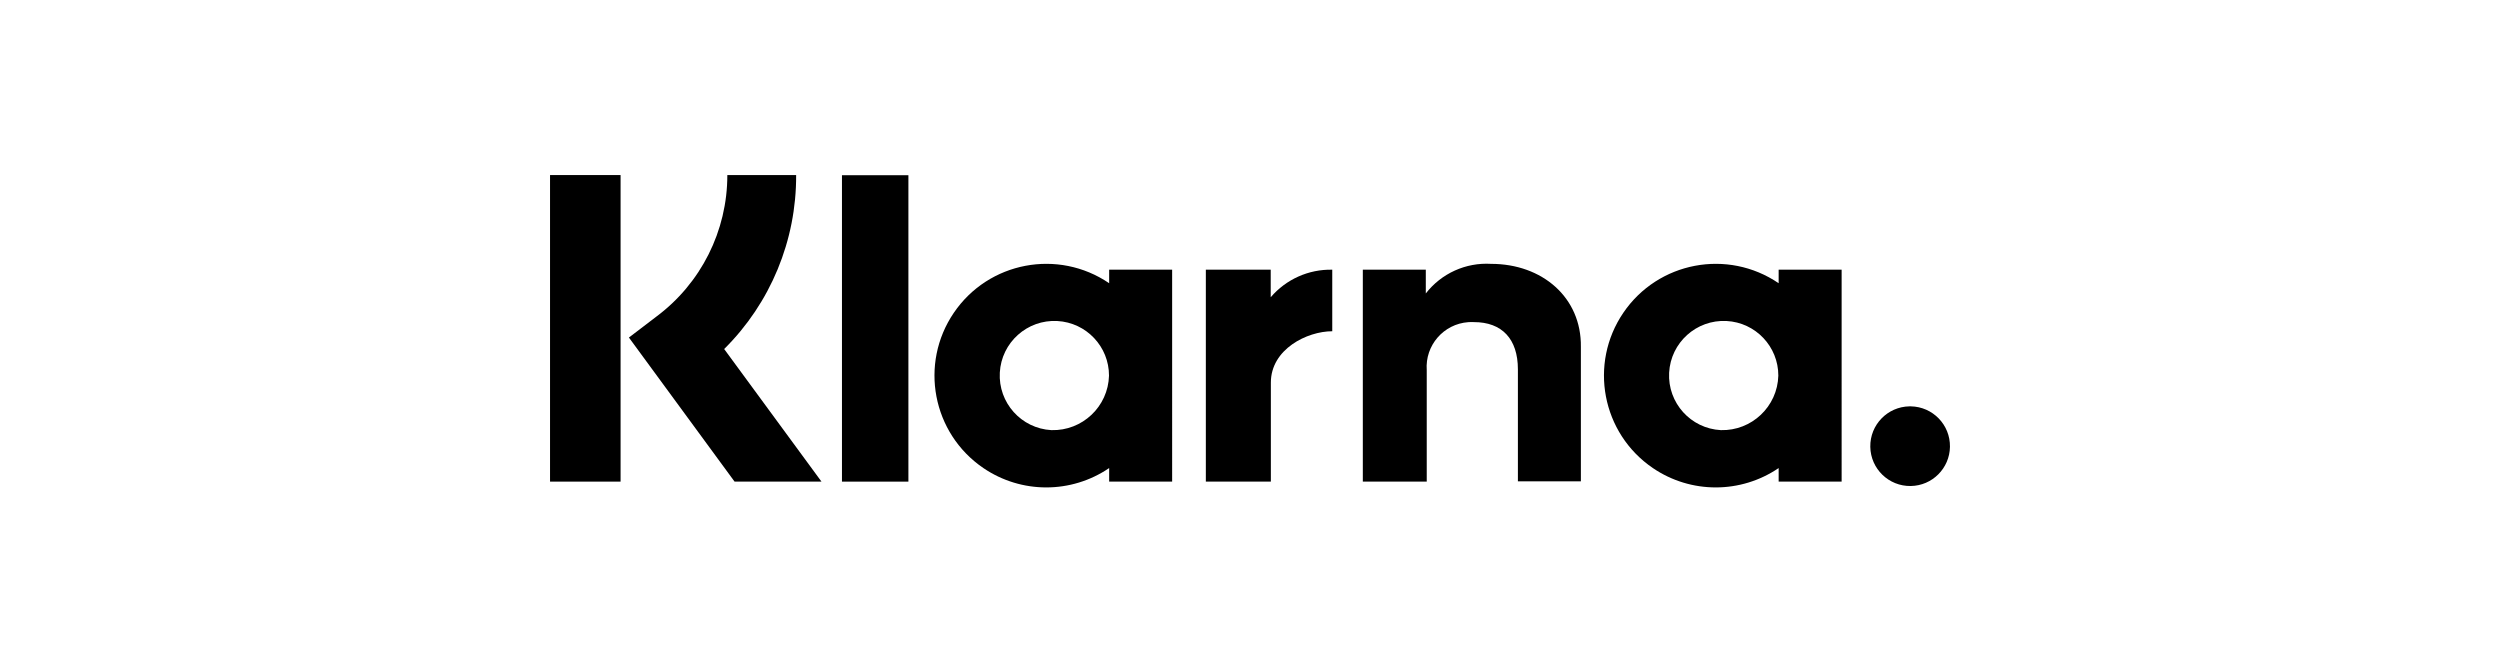
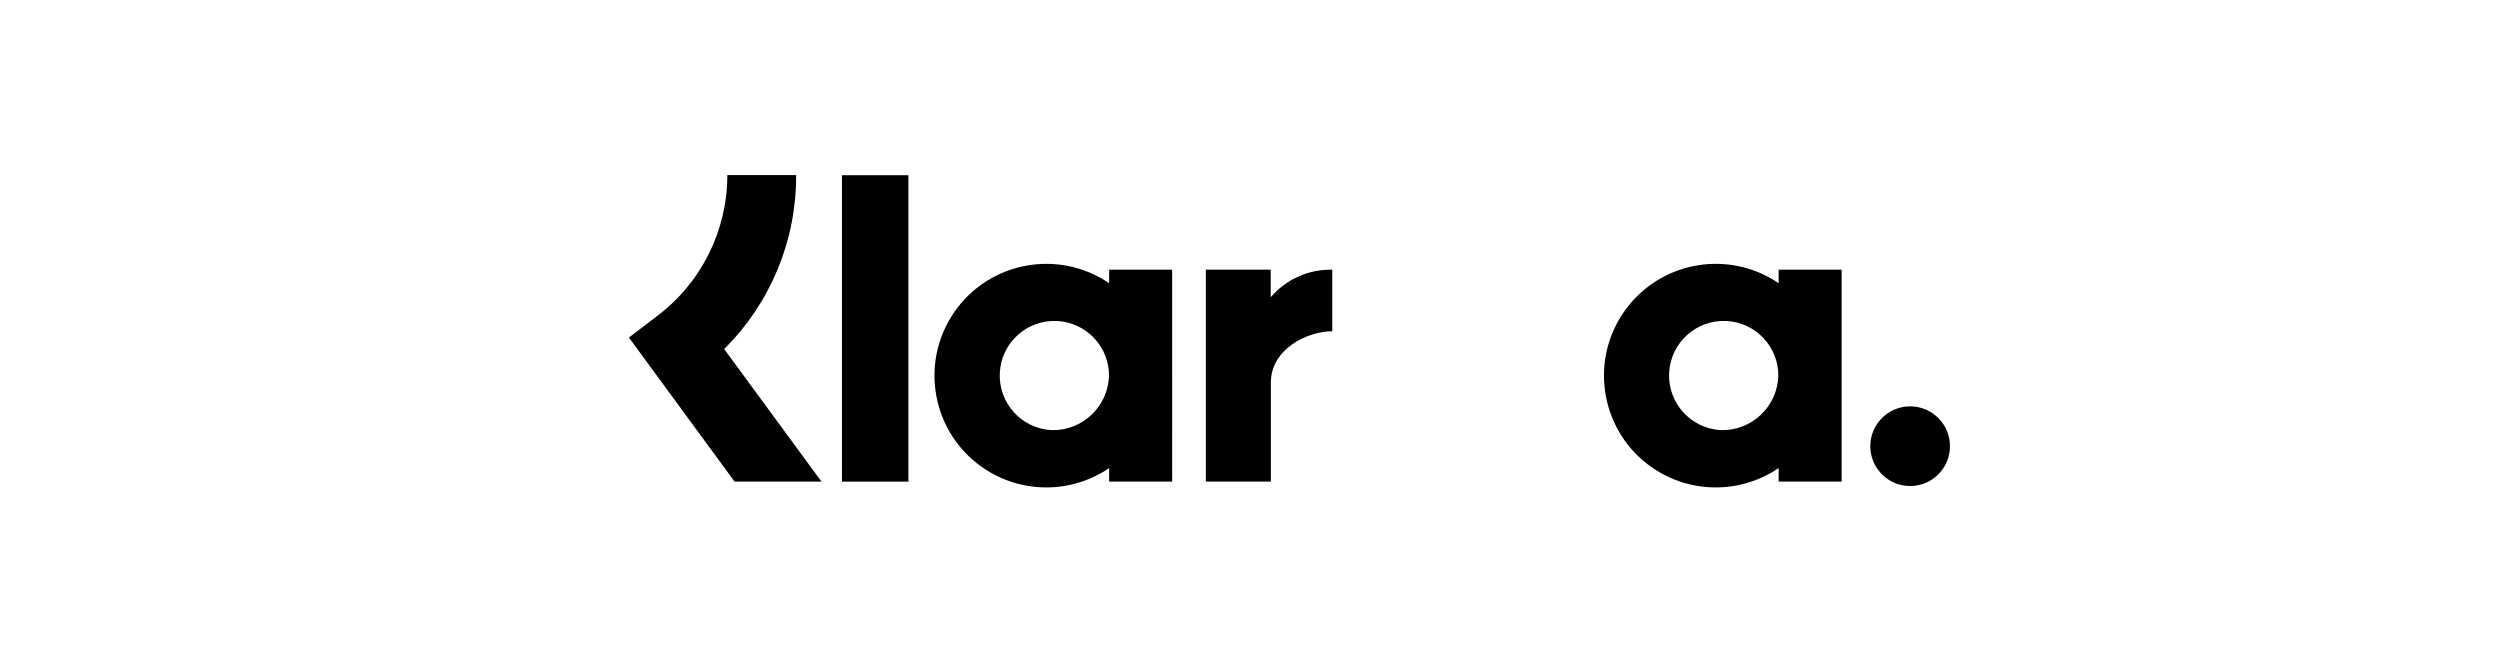
<svg xmlns="http://www.w3.org/2000/svg" version="1.1" baseProfile="basic" id="Ebene_1" x="0px" y="0px" width="250px" height="66.562px" viewBox="0 0 250 66.562" xml:space="preserve">
  <g>
    <path d="M177.865,26.968v1.354c-5.104-3.473-12.058-2.151-15.531,2.953s-2.151,12.058,2.953,15.531   c3.795,2.582,8.783,2.582,12.578,0v1.354h6.298V26.968H177.865z M172.086,43.013c-3.014-0.157-5.329-2.726-5.173-5.74   c0.157-3.014,2.726-5.329,5.74-5.173c2.907,0.151,5.185,2.554,5.18,5.465C177.748,40.655,175.177,43.092,172.086,43.013z" />
    <path d="M79.614,17.506h-6.881c0.005,5.584-2.634,10.84-7.117,14.17l-2.724,2.078l10.565,14.407h8.691l-9.731-13.258   C77.054,30.305,79.646,24.036,79.614,17.506z" />
-     <rect x="55.004" y="17.506" width="7.054" height="30.656" />
    <rect x="84.196" y="17.522" width="6.644" height="30.641" />
-     <path d="M149.114,26.386c-2.534-0.153-4.978,0.955-6.534,2.96v-2.378h-6.298v21.193h6.392V37.014   c-0.178-2.472,1.682-4.62,4.154-4.798c0.19-0.014,0.379-0.016,0.569-0.005c2.787,0,4.393,1.669,4.393,4.724V48.13h6.298V34.684   C158.152,29.74,154.215,26.386,149.114,26.386z" />
    <path d="M110.916,26.968v1.354c-5.104-3.473-12.058-2.151-15.531,2.953c-3.473,5.104-2.151,12.058,2.953,15.531   c3.795,2.582,8.783,2.582,12.578,0v1.354h6.298V26.968H110.916z M105.137,43.013c-3.013-0.165-5.321-2.742-5.156-5.755   c0.165-3.013,2.742-5.321,5.755-5.156c2.9,0.159,5.168,2.558,5.164,5.463c-0.086,3.094-2.664,5.534-5.758,5.448   C105.141,43.013,105.139,43.013,105.137,43.013z" />
    <path d="M127.071,29.724v-2.755h-6.487v21.193h6.502v-9.904c0-3.338,3.621-5.133,6.14-5.133l0,0v-6.156   C130.865,26.917,128.606,27.928,127.071,29.724z" />
    <path d="M190.949,40.635c-2.2,0.035-3.955,1.846-3.919,4.047c0.035,2.2,1.846,3.955,4.047,3.919   c2.151-0.034,3.885-1.769,3.919-3.919c0.035-2.2-1.72-4.012-3.919-4.047C191.034,40.634,190.992,40.634,190.949,40.635z" />
  </g>
  <g>
</g>
  <g>
</g>
  <g>
</g>
  <g>
</g>
  <g>
</g>
  <g>
</g>
  <g>
</g>
  <g>
</g>
  <g>
</g>
  <g>
</g>
  <g>
</g>
  <g>
</g>
  <g>
</g>
  <g>
</g>
  <g>
</g>
</svg>